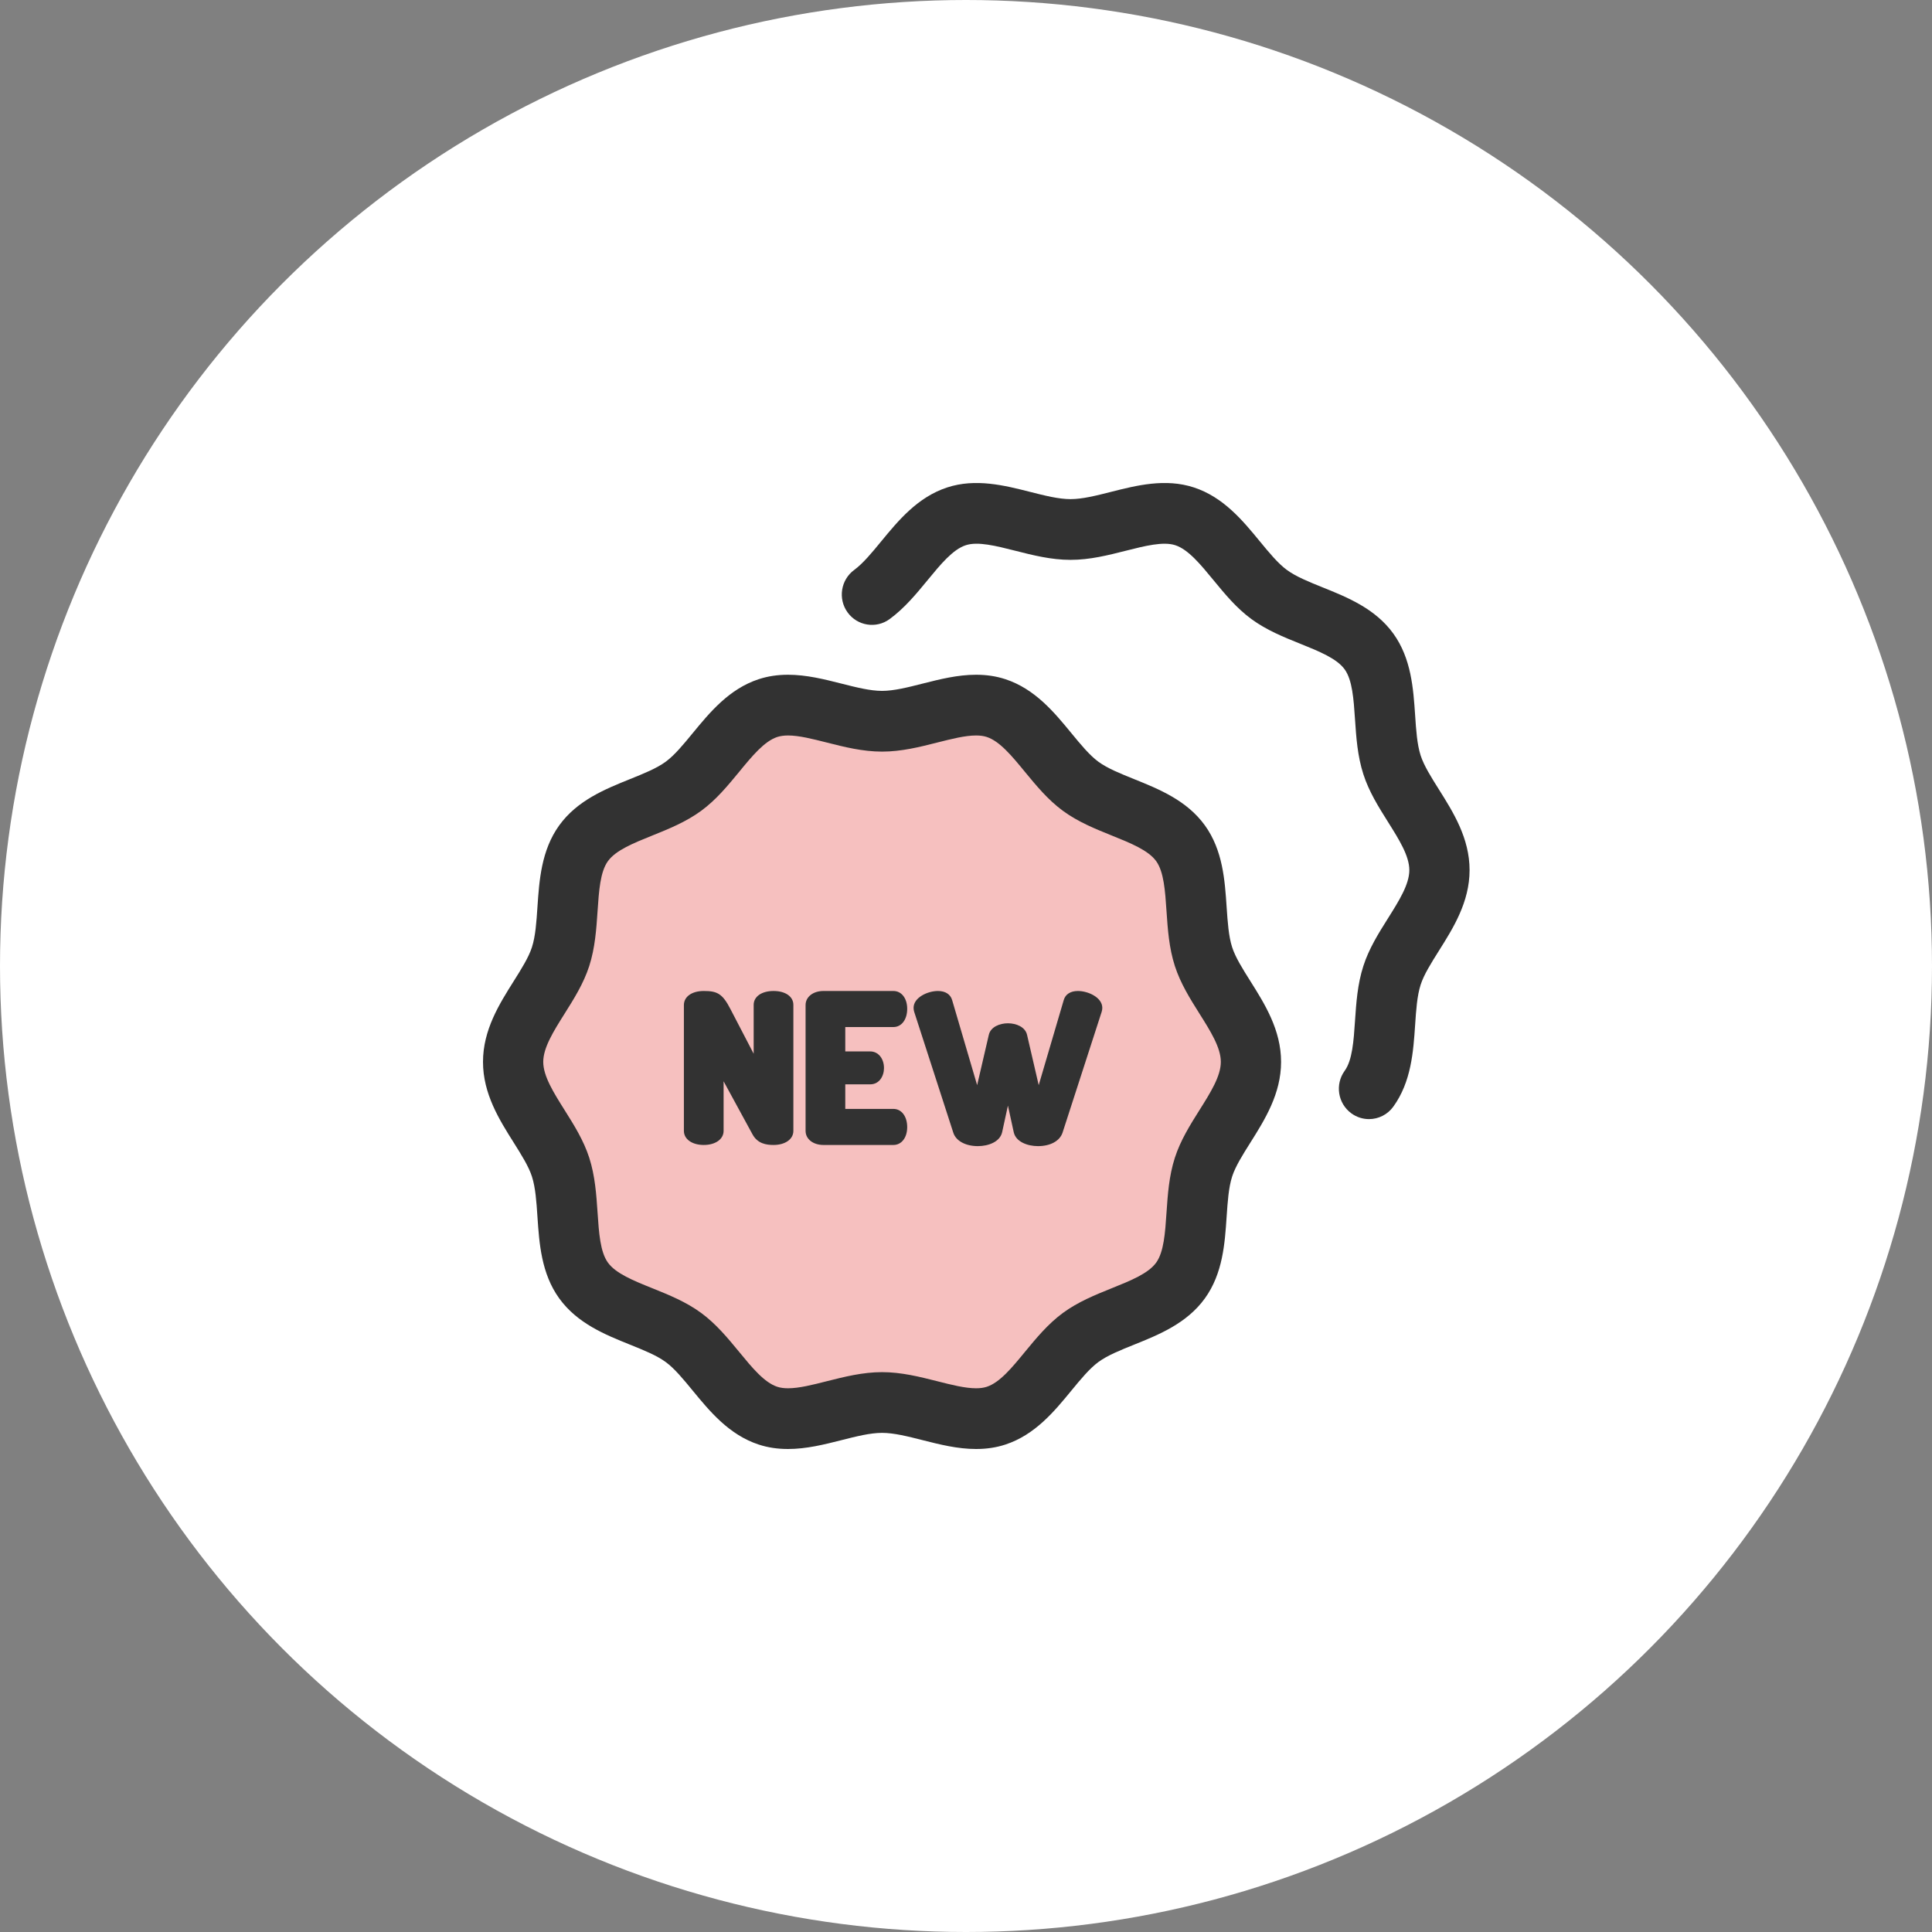
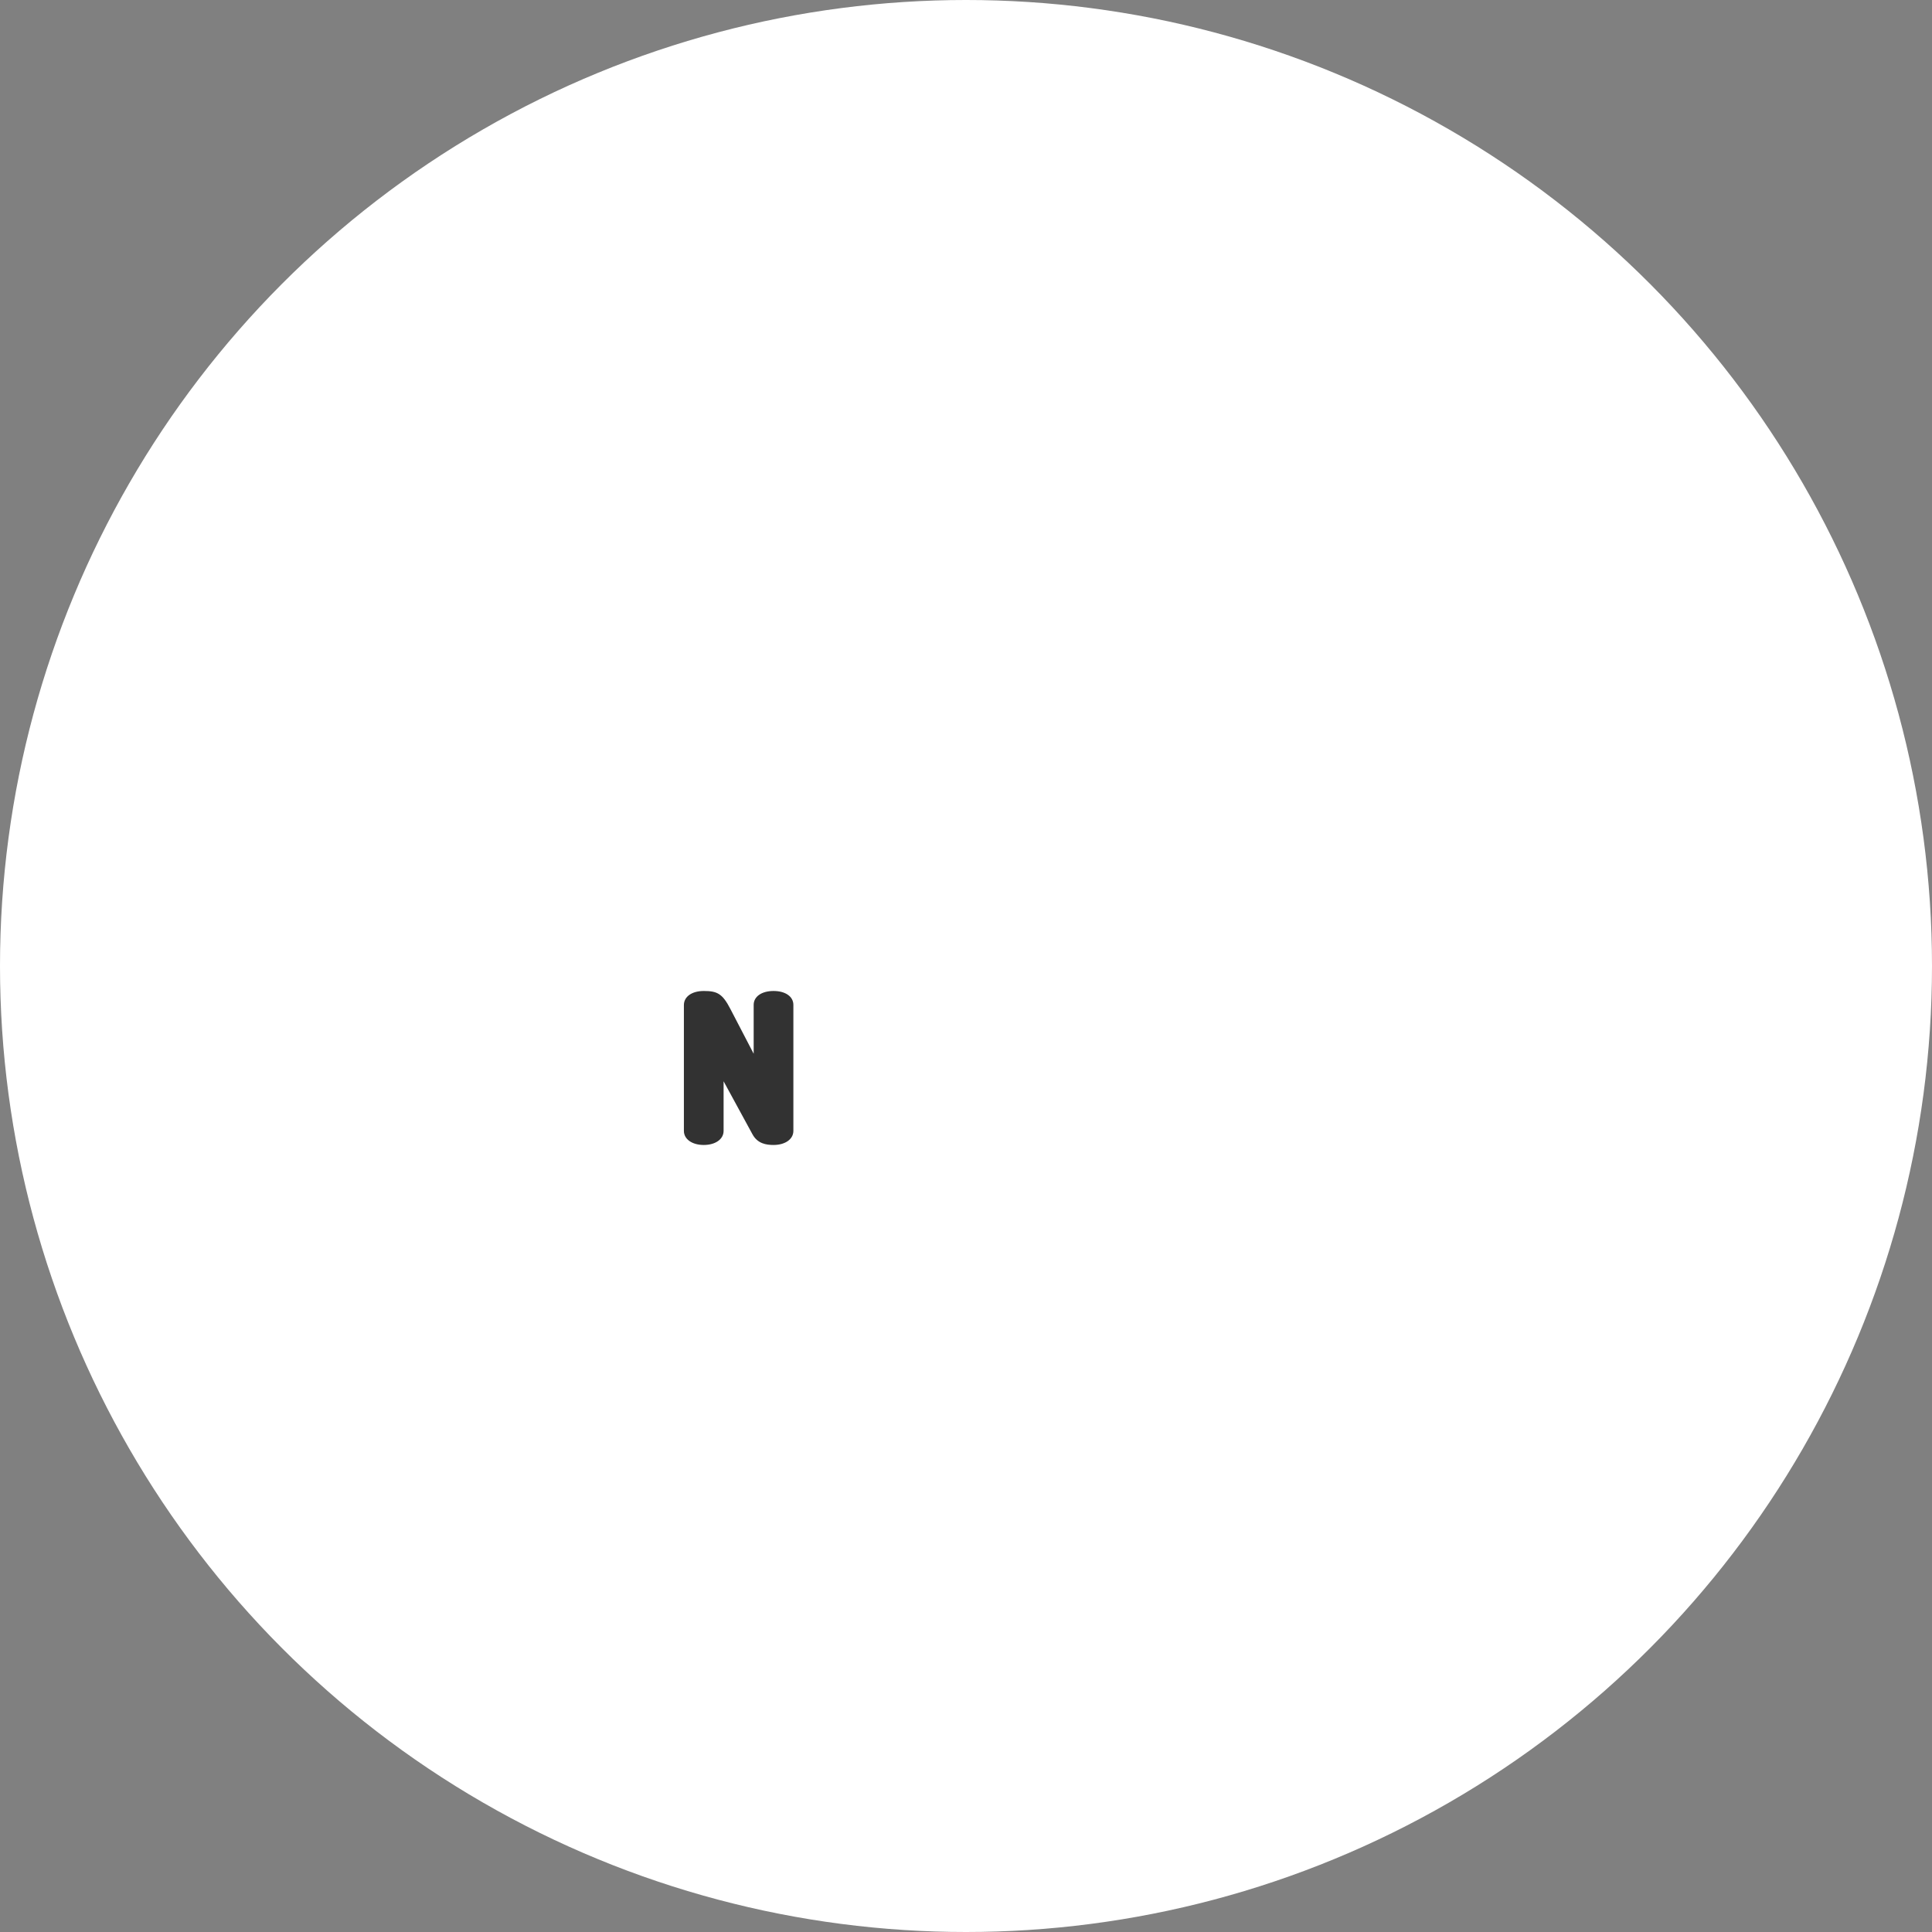
<svg xmlns="http://www.w3.org/2000/svg" width="60" height="60" viewBox="0 0 60 60" fill="none">
  <rect x="0" y="0" width="60" height="60" fill="#808080" stroke="none" />
  <circle cx="30" cy="30" r="30" fill="white" />
-   <path d="M42.515 34.755C42.324 34.755 42.131 34.696 41.965 34.574C41.547 34.267 41.455 33.678 41.759 33.256C41.999 32.925 42.039 32.332 42.081 31.705C42.119 31.145 42.158 30.565 42.34 30.001C42.514 29.458 42.815 28.98 43.106 28.518C43.446 27.977 43.768 27.466 43.768 27.022C43.768 26.579 43.446 26.068 43.106 25.527C42.815 25.064 42.514 24.586 42.34 24.043C42.158 23.479 42.119 22.9 42.081 22.339C42.039 21.712 41.999 21.12 41.76 20.788C41.515 20.449 40.965 20.228 40.383 19.993C39.868 19.786 39.336 19.572 38.864 19.226C38.398 18.884 38.036 18.443 37.685 18.016C37.283 17.527 36.903 17.064 36.499 16.932C36.125 16.81 35.56 16.953 34.962 17.104C34.414 17.243 33.848 17.387 33.246 17.387C32.645 17.387 32.078 17.243 31.531 17.104C30.933 16.953 30.368 16.809 29.994 16.932C29.59 17.064 29.21 17.527 28.808 18.016C28.457 18.443 28.094 18.884 27.629 19.226C27.211 19.532 26.626 19.439 26.322 19.018C26.018 18.597 26.11 18.007 26.528 17.7C26.803 17.498 27.077 17.165 27.366 16.813C27.896 16.169 28.496 15.439 29.416 15.138C30.302 14.848 31.197 15.075 31.987 15.275C32.444 15.391 32.877 15.501 33.246 15.501C33.616 15.501 34.048 15.391 34.506 15.275C35.295 15.075 36.191 14.848 37.077 15.138C37.997 15.439 38.597 16.169 39.126 16.813C39.416 17.165 39.689 17.498 39.965 17.7C40.247 17.907 40.65 18.07 41.077 18.242C41.843 18.55 42.71 18.899 43.272 19.678C43.829 20.45 43.892 21.386 43.948 22.212C43.979 22.678 44.009 23.119 44.119 23.461C44.221 23.777 44.447 24.136 44.686 24.516C45.133 25.226 45.639 26.031 45.639 27.022C45.639 28.013 45.133 28.818 44.686 29.528C44.447 29.908 44.221 30.267 44.119 30.583C44.009 30.926 43.979 31.366 43.948 31.832C43.892 32.658 43.829 33.595 43.272 34.366C43.089 34.62 42.804 34.755 42.515 34.755Z" fill="#323232" />
-   <path d="M38.85 32.978C38.85 34.171 37.722 35.171 37.376 36.248C37.016 37.364 37.333 38.838 36.662 39.767C35.985 40.705 34.492 40.854 33.561 41.537C32.639 42.213 32.041 43.602 30.934 43.965C29.866 44.314 28.577 43.556 27.393 43.556C26.209 43.556 24.92 44.314 23.851 43.965C22.744 43.602 22.146 42.213 21.225 41.537C20.294 40.854 18.801 40.705 18.123 39.767C17.452 38.838 17.769 37.364 17.41 36.248C17.063 35.171 15.935 34.171 15.935 32.978C15.935 31.784 17.063 30.785 17.41 29.708C17.769 28.591 17.452 27.117 18.123 26.188C18.801 25.25 20.294 25.101 21.225 24.419C22.146 23.742 22.744 22.353 23.851 21.991C24.92 21.641 26.209 22.399 27.393 22.399C28.577 22.399 29.866 21.641 30.934 21.991C32.041 22.353 32.639 23.742 33.561 24.419C34.492 25.102 35.985 25.25 36.662 26.188C37.333 27.117 37.016 28.591 37.376 29.708C37.722 30.785 38.85 31.784 38.85 32.978Z" fill="#F6C0BF" />
-   <path d="M24.473 45C24.145 45 23.847 44.955 23.562 44.862C22.642 44.56 22.042 43.831 21.513 43.187C21.223 42.834 20.95 42.501 20.674 42.299C20.392 42.092 19.989 41.93 19.562 41.758C18.796 41.45 17.929 41.1 17.367 40.322C16.81 39.55 16.747 38.614 16.691 37.788C16.66 37.321 16.63 36.881 16.52 36.539C16.418 36.222 16.192 35.864 15.953 35.483C15.506 34.774 15 33.969 15 32.978C15 31.986 15.506 31.181 15.953 30.472C16.192 30.092 16.418 29.733 16.52 29.416C16.63 29.074 16.66 28.634 16.691 28.167C16.747 27.341 16.81 26.405 17.367 25.633C17.929 24.855 18.796 24.506 19.562 24.197C19.989 24.025 20.392 23.863 20.674 23.656C20.95 23.454 21.223 23.121 21.513 22.768C22.042 22.125 22.642 21.395 23.562 21.093C23.847 21 24.145 20.955 24.473 20.955C25.047 20.955 25.599 21.095 26.133 21.23C26.591 21.346 27.023 21.456 27.393 21.456C27.762 21.456 28.195 21.346 28.652 21.23C29.186 21.095 29.738 20.955 30.312 20.955C30.641 20.955 30.939 21 31.223 21.093C32.143 21.395 32.743 22.124 33.272 22.768C33.562 23.121 33.836 23.454 34.111 23.656C34.393 23.863 34.797 24.025 35.223 24.197C35.989 24.506 36.857 24.855 37.419 25.633C37.976 26.405 38.039 27.341 38.094 28.167C38.126 28.633 38.155 29.074 38.265 29.416C38.367 29.733 38.593 30.091 38.832 30.471C39.279 31.181 39.785 31.986 39.785 32.978C39.785 33.969 39.279 34.774 38.832 35.484C38.593 35.864 38.367 36.222 38.265 36.539C38.155 36.881 38.126 37.321 38.094 37.788C38.039 38.614 37.976 39.55 37.419 40.322C36.857 41.1 35.989 41.45 35.224 41.758C34.797 41.93 34.393 42.092 34.111 42.299C33.836 42.502 33.562 42.834 33.272 43.187C32.743 43.831 32.143 44.561 31.223 44.862C30.939 44.955 30.641 45 30.312 45C29.738 45 29.186 44.86 28.652 44.725C28.195 44.609 27.762 44.499 27.393 44.499C27.023 44.499 26.591 44.609 26.133 44.725C25.599 44.86 25.047 45 24.473 45ZM24.473 22.841C24.344 22.841 24.235 22.857 24.14 22.887C23.736 23.02 23.356 23.482 22.954 23.972C22.603 24.398 22.241 24.84 21.775 25.181C21.303 25.527 20.771 25.741 20.256 25.949C19.674 26.183 19.124 26.405 18.88 26.743C18.64 27.075 18.6 27.668 18.558 28.295C18.52 28.855 18.481 29.435 18.3 29.999C18.125 30.542 17.824 31.02 17.533 31.482C17.193 32.023 16.871 32.534 16.871 32.978C16.871 33.421 17.193 33.932 17.533 34.473C17.824 34.935 18.125 35.413 18.3 35.956C18.481 36.521 18.52 37.1 18.558 37.66C18.6 38.288 18.64 38.88 18.88 39.212C19.124 39.55 19.674 39.772 20.256 40.006C20.771 40.214 21.304 40.428 21.775 40.774C22.241 41.116 22.603 41.557 22.954 41.983C23.356 42.473 23.736 42.936 24.14 43.068C24.235 43.099 24.344 43.114 24.473 43.114C24.816 43.114 25.234 43.008 25.677 42.895C26.225 42.757 26.791 42.613 27.393 42.613C27.994 42.613 28.561 42.757 29.108 42.895C29.551 43.008 29.97 43.114 30.312 43.114C30.442 43.114 30.55 43.099 30.645 43.068C31.049 42.936 31.429 42.473 31.831 41.983C32.182 41.557 32.545 41.116 33.01 40.774C33.482 40.428 34.014 40.214 34.529 40.006C35.111 39.772 35.661 39.551 35.906 39.212C36.145 38.88 36.185 38.288 36.227 37.66C36.265 37.1 36.304 36.521 36.486 35.956C36.661 35.413 36.961 34.935 37.252 34.473C37.593 33.932 37.914 33.421 37.914 32.978C37.914 32.534 37.593 32.023 37.252 31.482C36.961 31.02 36.661 30.542 36.486 29.999C36.304 29.435 36.265 28.855 36.227 28.295C36.185 27.668 36.145 27.075 35.906 26.743C35.661 26.405 35.111 26.183 34.529 25.949C34.014 25.741 33.482 25.527 33.01 25.181C32.545 24.84 32.182 24.398 31.831 23.972C31.429 23.482 31.049 23.02 30.645 22.887C30.55 22.856 30.442 22.841 30.312 22.841C29.97 22.841 29.551 22.948 29.108 23.06C28.561 23.199 27.994 23.342 27.393 23.342C26.791 23.342 26.225 23.199 25.677 23.06C25.234 22.948 24.816 22.841 24.473 22.841Z" fill="#323232" />
  <path d="M24.023 30.776C23.654 30.776 23.406 30.949 23.406 31.207V32.725L22.682 31.333C22.435 30.853 22.267 30.776 21.856 30.776C21.487 30.776 21.239 30.952 21.239 31.213V35.121C21.239 35.378 21.493 35.558 21.856 35.558C22.219 35.558 22.472 35.378 22.472 35.121V33.58L23.368 35.225C23.527 35.52 23.801 35.558 24.023 35.558C24.386 35.558 24.639 35.378 24.639 35.121V31.207C24.639 30.949 24.392 30.776 24.023 30.776Z" fill="#323232" />
-   <path d="M27.746 31.896C27.998 31.896 28.174 31.663 28.174 31.33C28.174 31.004 27.998 30.776 27.746 30.776H25.573C25.251 30.776 25.018 30.96 25.018 31.213V35.121C25.018 35.374 25.251 35.558 25.573 35.558H27.746C27.998 35.558 28.174 35.33 28.174 35.004C28.174 34.671 27.998 34.438 27.746 34.438H26.251V33.675H27.026C27.306 33.675 27.453 33.421 27.453 33.17C27.453 32.871 27.273 32.653 27.026 32.653H26.251V31.896H27.746Z" fill="#323232" />
-   <path d="M33.475 30.776C33.246 30.776 33.086 30.879 33.036 31.056L32.258 33.701L31.897 32.142C31.842 31.892 31.558 31.779 31.302 31.779C31.046 31.779 30.763 31.892 30.708 32.141L30.346 33.701L29.569 31.057C29.518 30.879 29.358 30.776 29.129 30.776C28.813 30.776 28.372 30.975 28.372 31.299C28.372 31.34 28.379 31.387 28.391 31.423L29.605 35.175C29.685 35.43 29.984 35.594 30.368 35.594C30.695 35.594 31.054 35.462 31.122 35.163L31.302 34.335L31.483 35.164C31.55 35.461 31.91 35.594 32.236 35.594C32.619 35.594 32.911 35.435 32.998 35.177L34.213 31.424C34.225 31.387 34.233 31.341 34.233 31.299C34.232 30.975 33.791 30.776 33.475 30.776Z" fill="#323232" />
</svg>